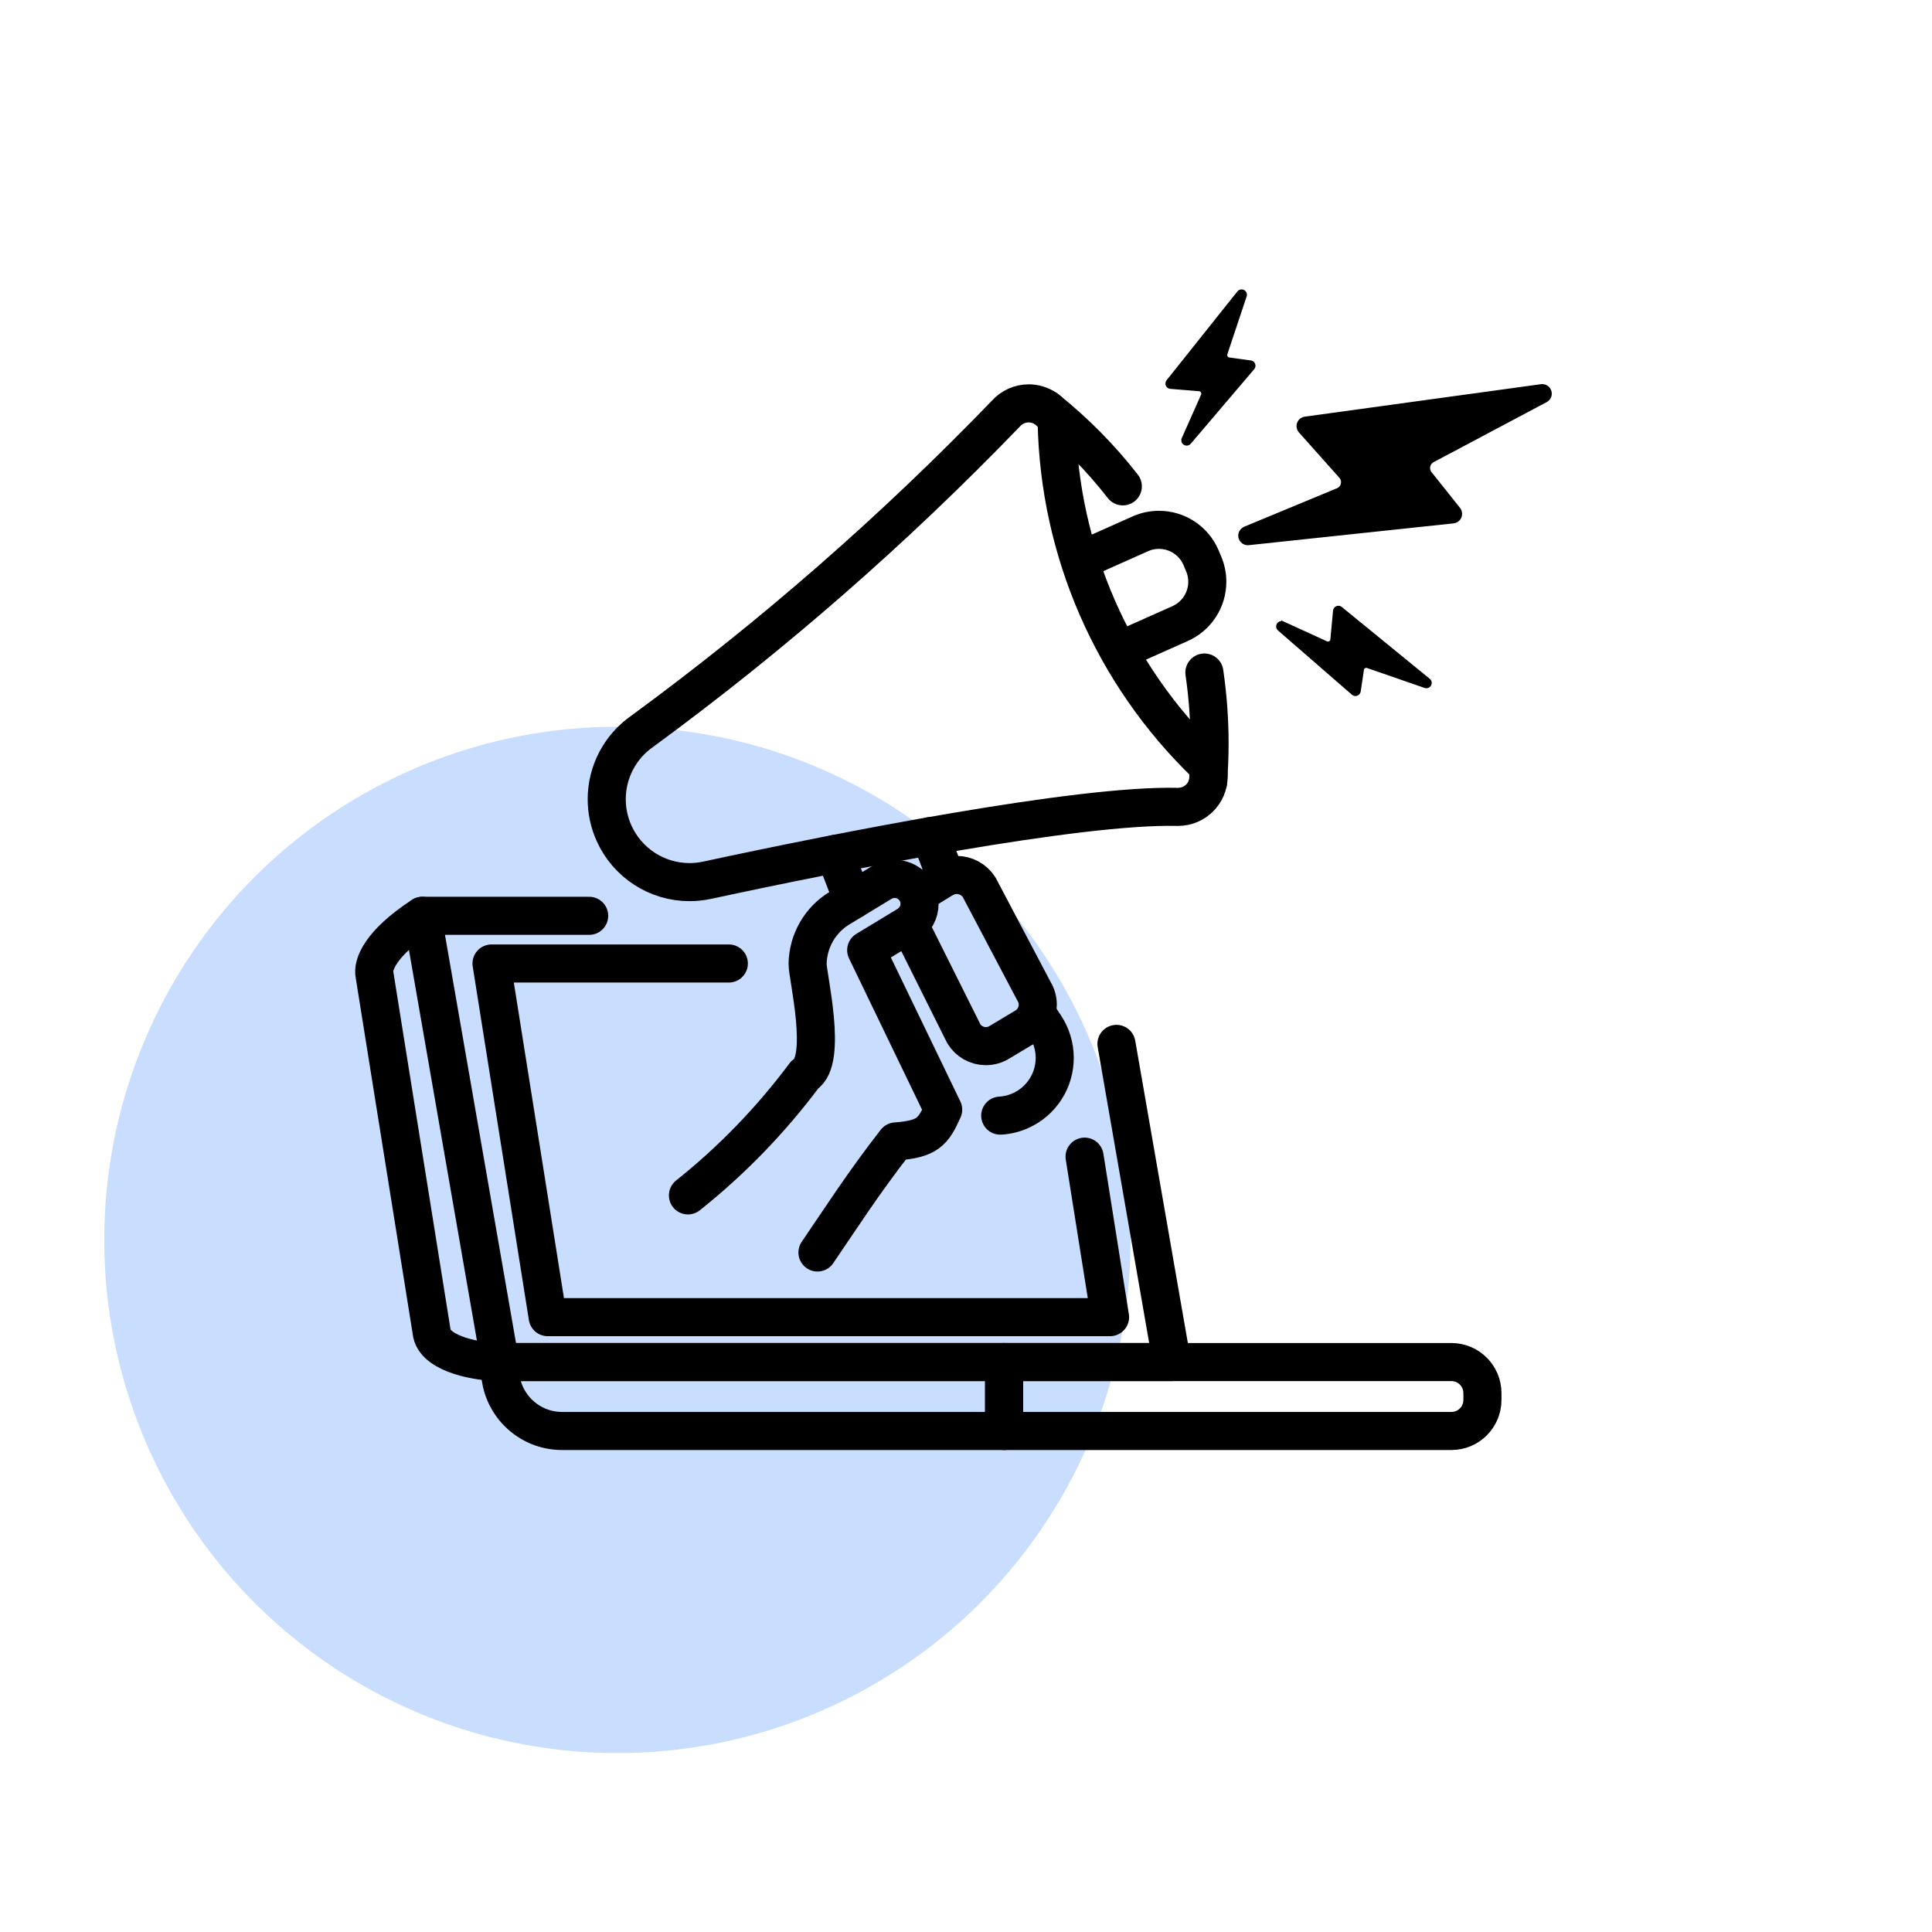
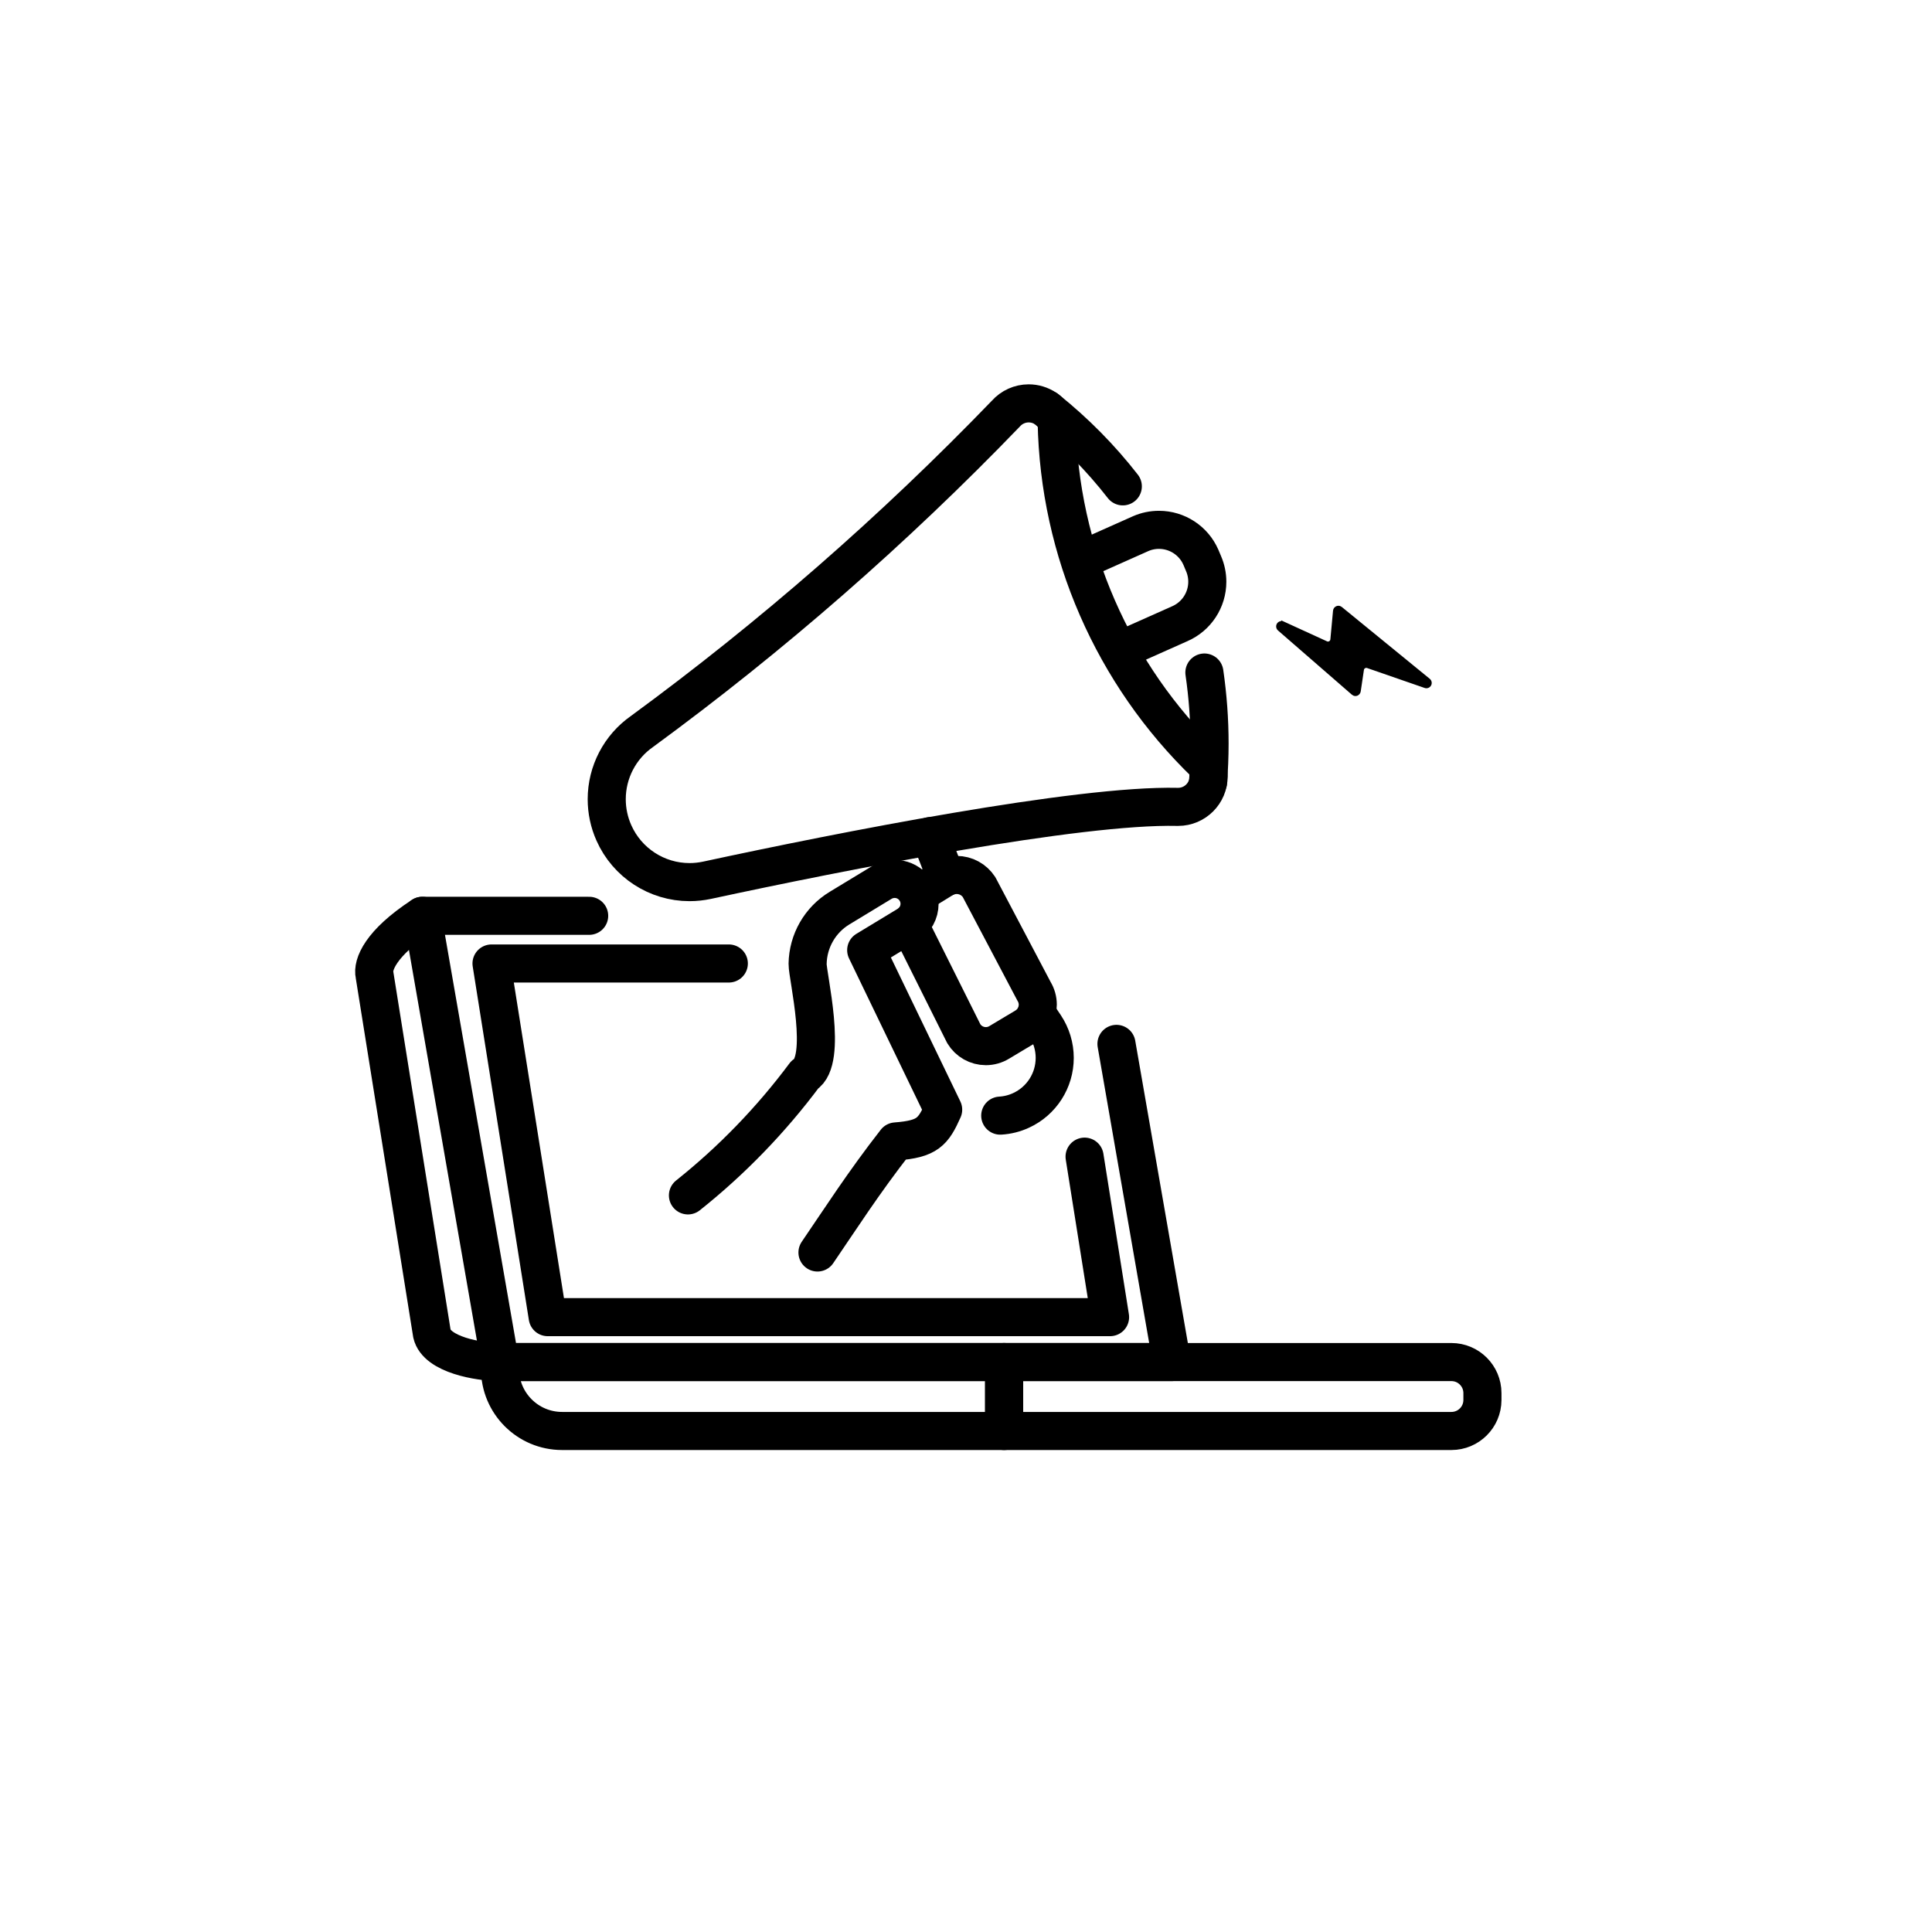
<svg xmlns="http://www.w3.org/2000/svg" xml:space="preserve" width="131.877mm" height="131.877mm" version="1.1" style="shape-rendering:geometricPrecision; text-rendering:geometricPrecision; image-rendering:optimizeQuality; fill-rule:evenodd; clip-rule:evenodd" viewBox="0 0 650.33 650.33">
  <defs>
    <style type="text/css">
   
    .str1 {stroke:black;stroke-width:0.99;stroke-miterlimit:22.926}
    .str0 {stroke:black;stroke-width:12.82;stroke-linecap:round;stroke-linejoin:round;stroke-miterlimit:22.926}
    .fil1 {fill:none}
    .fil3 {fill:none;fill-rule:nonzero}
    .fil0 {fill:#C9DEFF}
    .fil2 {fill:black;fill-rule:nonzero}
   
  </style>
  </defs>
  <g id="Capa_x0020_1">
-     <circle class="fil0" cx="207.83" cy="417.37" r="172.74" />
    <path class="fil1 str0" d="M142.16 308.27c-14.18,9.25 -16.86,16.58 -16.08,19.94l19.32 120.76c1.62,7.01 15.72,9.52 22.91,9.52l-0 -0" />
    <path class="fil1 str0" d="M338 481.68l-148.8 0c0,-0 0,-0 0,-0 -11.54,0 -20.89,-9.36 -20.89,-20.89 0,0 0,-0.01 0,-0.01l0 -2.3 169.69 0 0 23.2z" />
    <path class="fil1 str0" d="M488.55 481.68l-150.55 0 0 -23.2 150.55 0c5.77,-0 10.45,4.68 10.45,10.45l0 2.34c-0.02,5.76 -4.69,10.41 -10.45,10.41 0,0 0,0 0,0l0 0z" />
    <polyline class="fil1 str0" points="375.81,351.38 394.45,458.48 168.3,458.48 142.16,308.27 198.32,308.27 " />
    <polyline class="fil1 str0" points="245.33,324.32 165.45,324.32 184.36,443.36 373.66,443.36 365.08,389.34 " />
    <line class="fil1 str0" x1="318.44" y1="295.26" x2="313.11" y2="281.45" />
    <path class="fil1 str0" d="M336.69 375.53c2.42,-0.14 4.79,-0.73 6.99,-1.75l0 0c6.92,-3.17 11.35,-10.08 11.35,-17.69 0,-3.85 -1.15,-7.63 -3.29,-10.83l-2.82 -4.21" />
-     <path class="fil2 str1" d="M419.01 177.79c-1.03,0.41 -1.71,1.41 -1.71,2.52 0,1.5 1.22,2.72 2.72,2.72 0.12,0 0.23,-0.01 0.35,-0.02l68.86 -7.33c1.39,-0.14 2.44,-1.31 2.44,-2.71 0,-0.62 -0.21,-1.22 -0.6,-1.71l-9.6 -12.04c-0.38,-0.48 -0.58,-1.07 -0.58,-1.68 0,-1 0.55,-1.92 1.43,-2.4l38.06 -20.21c0.9,-0.47 1.47,-1.4 1.47,-2.42 0,-1.5 -1.22,-2.72 -2.72,-2.72 -0.13,0 -0.27,0.01 -0.4,0.03l-79.46 10.92c-1.35,0.18 -2.35,1.33 -2.35,2.69 0,0.67 0.25,1.31 0.69,1.81l13.59 15.24c0.45,0.5 0.7,1.15 0.7,1.82 0,1.1 -0.66,2.09 -1.68,2.51l-31.21 12.94z" />
    <path class="fil2 str1" d="M431.89 209.67c-0.17,-0.07 -0.35,-0.11 -0.53,-0.11 -0.72,0 -1.3,0.58 -1.3,1.3 0,0.37 0.16,0.72 0.43,0.97l24.91 21.65c0.24,0.2 0.54,0.32 0.85,0.32 0.15,0 0.3,-0.03 0.45,-0.08 0.44,-0.17 0.76,-0.56 0.84,-1.03l1.08 -7.26c0.05,-0.38 0.27,-0.72 0.61,-0.92 0.2,-0.12 0.43,-0.19 0.67,-0.19 0.14,0 0.29,0.02 0.42,0.07l19.4 6.72c0.13,0.05 0.28,0.07 0.42,0.07 0.72,0 1.3,-0.58 1.3,-1.3 0,-0.39 -0.17,-0.75 -0.47,-1l-29.61 -24.18c-0.24,-0.19 -0.53,-0.3 -0.84,-0.3 -0.18,0 -0.36,0.04 -0.52,0.11 -0.44,0.19 -0.74,0.6 -0.79,1.07l-0.9 9.69c-0.04,0.42 -0.28,0.79 -0.64,1 -0.2,0.12 -0.42,0.18 -0.65,0.18 -0.18,0 -0.37,-0.04 -0.54,-0.12l-14.59 -6.68z" />
-     <path class="fil2 str1" d="M398.26 147.7c-0.07,0.16 -0.11,0.33 -0.11,0.51 0,0.72 0.58,1.3 1.3,1.3 0.38,0 0.73,-0.16 0.98,-0.45l21.37 -25.11c0.2,-0.23 0.31,-0.53 0.31,-0.84 0,-0.65 -0.48,-1.2 -1.12,-1.29l-7.27 -1c-0.65,-0.09 -1.12,-0.64 -1.12,-1.29 0,-0.14 0.02,-0.28 0.06,-0.41l6.51 -19.51c0.04,-0.13 0.06,-0.26 0.06,-0.4 0,-0.72 -0.58,-1.3 -1.3,-1.3 -0.39,0 -0.76,0.18 -1.01,0.48l-23.85 29.91c-0.18,0.23 -0.28,0.51 -0.28,0.81 0,0.67 0.51,1.24 1.19,1.29l9.7 0.8c0.67,0.06 1.19,0.62 1.19,1.3 0,0.18 -0.04,0.36 -0.11,0.52l-6.52 14.67z" />
    <path class="fil3 str0" d="M405.41 226.38c1.15,7.88 1.74,15.93 1.74,23.92 0,4.31 -0.18,8.64 -0.51,12.92" />
    <path class="fil3 str0" d="M352.32 137.75c9.51,7.61 18.15,16.34 25.63,25.96" />
    <path class="fil3 str0" d="M363.58 188.72l20.39 -9.09c1.94,-0.85 4.04,-1.28 6.15,-1.28 6.12,0 11.67,3.63 14.11,9.24l0.88 2.09c0.84,1.93 1.28,4.03 1.28,6.14 0,6.13 -3.64,11.68 -9.26,14.13l-20.04 8.93" />
    <path class="fil3 str0" d="M355.67 141.95c-1.63,-3.75 -5.32,-6.17 -9.41,-6.17 -2.93,0 -5.73,1.26 -7.68,3.46 -37.63,39.03 -78.7,74.9 -122.44,106.95 -7.47,5.21 -11.91,13.74 -11.91,22.83 0,3.91 0.82,7.77 2.41,11.34l-0 -0c4.47,10.07 14.46,16.57 25.47,16.57 1.96,0 3.93,-0.21 5.85,-0.62 45.5,-9.81 124.93,-25.49 158.36,-24.71 0.08,-0 0.16,0 0.25,0 5.66,0 10.26,-4.59 10.26,-10.26 0,-1.41 -0.29,-2.81 -0.86,-4.11 -31.35,-30.24 -49.46,-71.74 -50.28,-115.28l-0.01 0.01z" />
-     <line class="fil3 str0" x1="287.03" y1="302.99" x2="281.04" y2="287.43" />
    <path class="fil3 str0" d="M306.9 310.38c-0.22,0.52 -0.34,1.09 -0.34,1.66 0,1.26 0.57,2.45 1.55,3.24l16.31 32.67c1.57,2.6 4.39,4.19 7.43,4.19 1.59,0 3.16,-0.44 4.51,-1.27l8.77 -5.25c2.61,-1.57 4.2,-4.39 4.2,-7.43 0,-1.59 -0.44,-3.16 -1.27,-4.51l-18.5 -35.08c-1.66,-2.54 -4.49,-4.08 -7.52,-4.08 -1.55,0 -3.08,0.4 -4.43,1.17 -9.33,5.74 -8.48,5.22 -8.57,5.28" />
    <path class="fil3 str0" d="M231.57 402.38c14.79,-11.77 28.01,-25.45 39.3,-40.6 7.91,-4.76 0.91,-33.26 0.98,-37.33 0.12,-7.71 4.19,-14.81 10.78,-18.79l14.33 -8.69c1.27,-0.73 2.72,-1.12 4.19,-1.12 4.63,0 8.38,3.75 8.38,8.38 0,2.87 -1.47,5.54 -3.9,7.08l-14.06 8.52 25.91 53.69c-3.35,7.48 -5.2,9.89 -15.95,10.7 -10.87,13.92 -18.81,26.34 -26.36,37.38" />
    <rect class="fil1" width="650.33" height="650.33" />
  </g>
</svg>